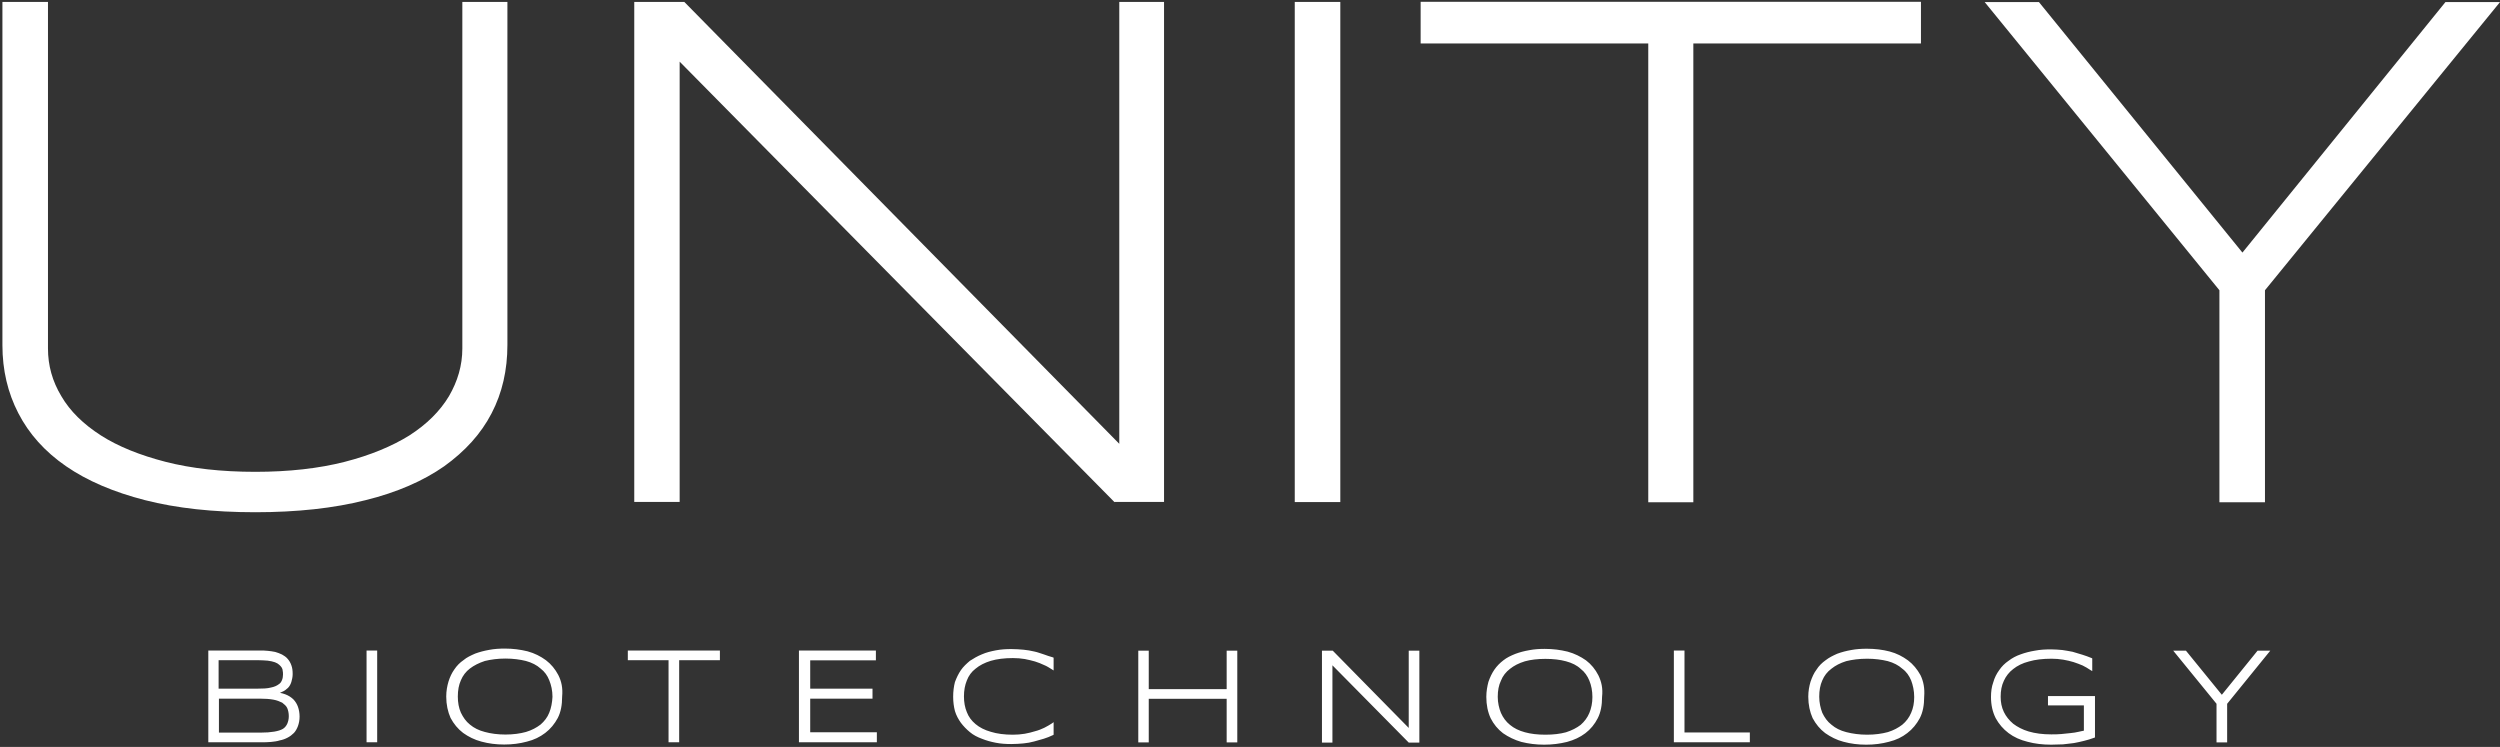
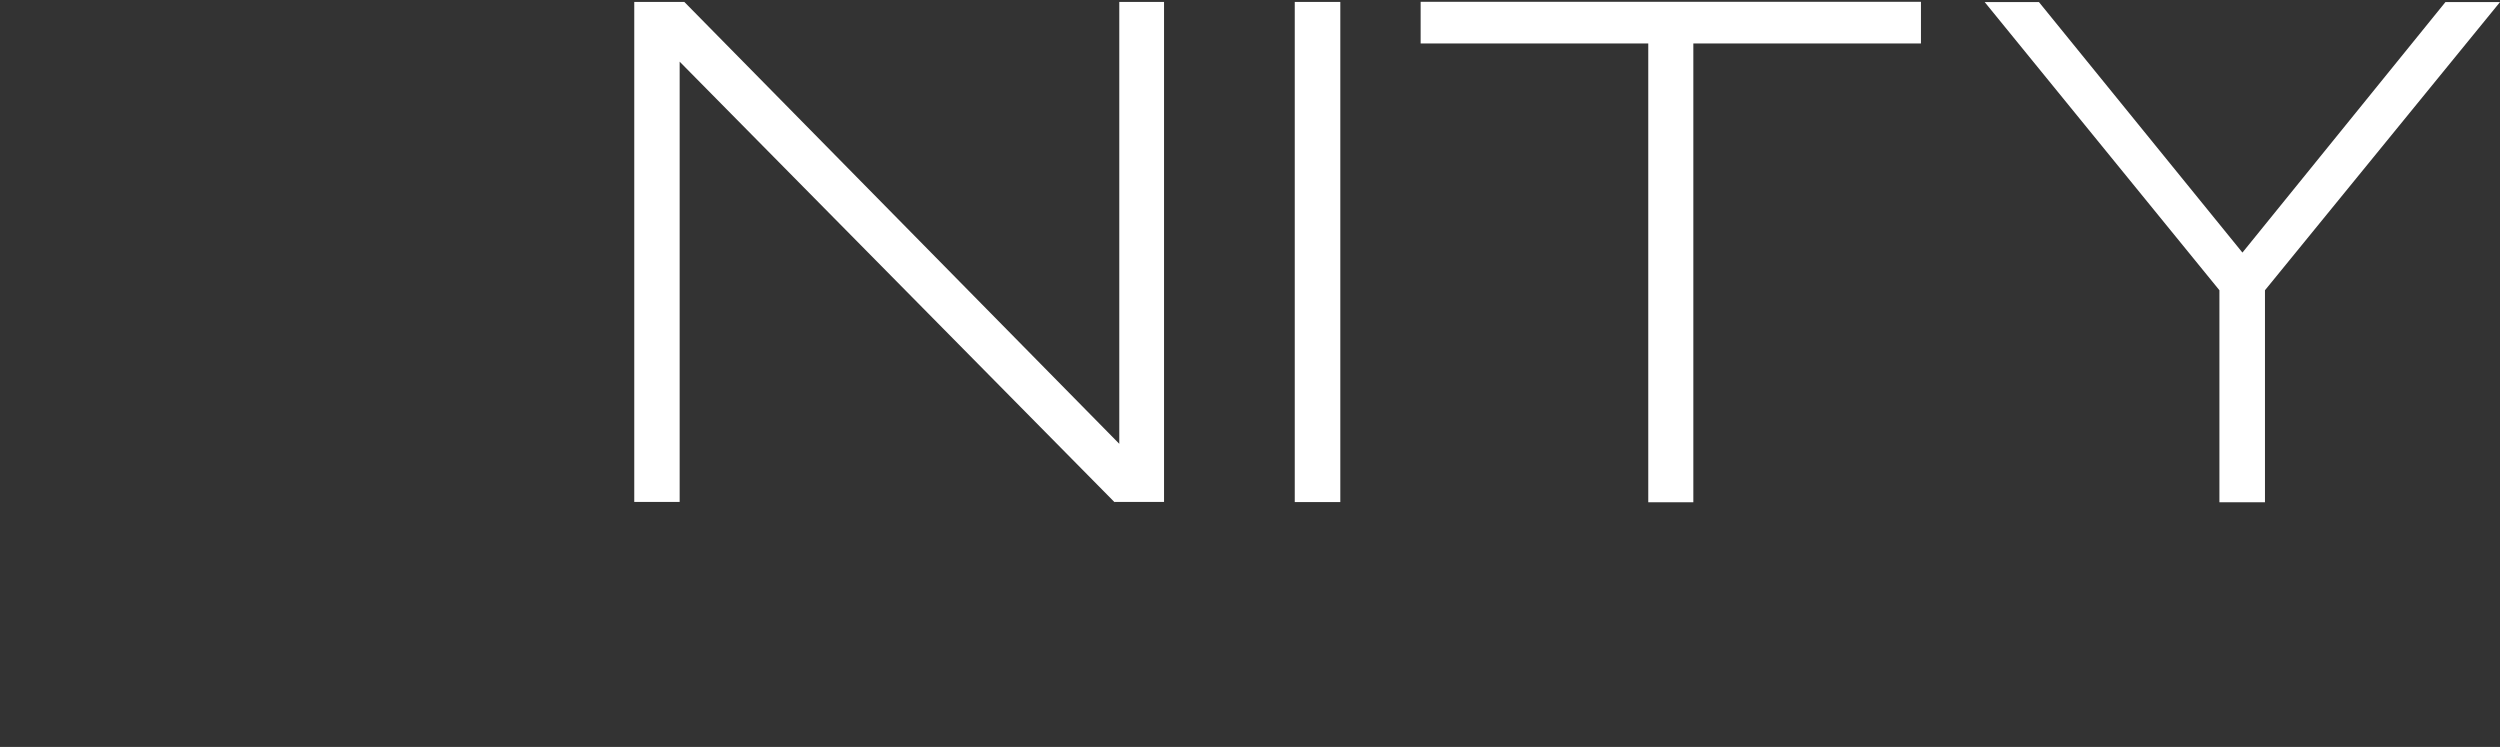
<svg xmlns="http://www.w3.org/2000/svg" version="1.2" viewBox="0 0 1553 464" width="1553" height="464">
  <rect x="0" y="0" width="1553" height="464" fill="#333333" stroke="none" />
  <title>Unity_Biotechnology_logo-svg</title>
  <style>
		.s0 { fill: #ffffff } 
	</style>
-   <path id="Layer" class="s0" d="m305.4 256.7c-6.6 12.8-16.5 23.6-29.4 32.9-13 9.1-29.4 16.3-48.9 21.1-19.6 5-42.6 7.5-68.5 7.5q-39.2 0-68.5-7.5c-19.5-5-35.9-12-49.1-21.1-13.2-9.1-23-20.1-29.6-32.9q-9.9-19.1-9.9-42.3v-213.2h28.3v215.3c0 10.5 2.7 20.3 8.3 29.6 5.4 9.3 13.7 17.4 24.6 24.4 10.8 6.9 24.3 12.3 40.2 16.4 16 4.1 34.6 6.2 55.7 6.2 20.9 0 39.4-2.1 55.5-6.2 16-4.1 29.4-9.7 40.2-16.4 10.9-7 19-15.1 24.6-24.4 5.4-9.3 8.3-19.1 8.3-29.6v-215.3h28v213c0 15.7-3.2 29.8-9.8 42.5z" />
  <path id="Layer" class="s0" d="m692.4 312l-270.2-273.7v273.5h-28.2v-310.6h31.1l270.2 274.5v-274.5h27.8v310.6h-30.7zm111.9 0v-310.8h28.3v310.7h-28.3zm247.6-285v285h-28v-285h-141.4v-25.9h310.8v25.9zm355.1 153.3v131.7h-28.3v-131.7l-145.8-179h33.7l126.4 155.6 126.1-155.6h33.9z" />
  <g id="Layer">
-     <path id="Layer" fill-rule="evenodd" class="s0" d="m186.1 445.2c0 2.2-0.4 4.1-1 5.8-0.6 1.6-1.4 3.1-2.5 4.3-1.2 1.2-2.4 2.1-3.9 2.9-1.5 0.8-3.1 1.4-4.8 1.7-1.8 0.6-3.7 0.8-5.6 1-2 0.2-3.9 0.2-6 0.2h-32.9v-57h32.1c1.5 0 3.3 0 4.8 0.2 1.6 0.2 3.1 0.3 4.7 0.7 1.5 0.4 2.9 1 4.2 1.6 1.4 0.8 2.5 1.5 3.5 2.7q1.5 1.7 2.3 4c0.6 1.6 0.8 3.3 0.8 5.5 0 1.7-0.4 3.4-0.8 4.8-0.4 1.3-1.1 2.7-2.1 3.7-1 0.9-2.1 1.9-3.7 2.5-0.4 0.2-0.9 0.4-1.3 0.6 1.1 0.2 2.3 0.5 3.3 0.9 2.1 0.8 3.6 1.8 5 3.1q2 2.1 2.9 4.7c0.6 1.7 1 3.8 1 6.1zm-50.3-35.1v17.7h23.9c3.5 0 6.4-0.1 8.6-0.7 2.1-0.4 3.8-1.2 4.8-2 1.2-0.7 1.7-1.7 2.1-2.7 0.4-0.9 0.6-2.3 0.6-3.4 0-0.8 0-1.6-0.2-2.4 0-0.5-0.2-1.3-0.6-1.9-0.4-0.6-0.9-1.2-1.5-1.7-0.6-0.6-1.6-1.2-2.7-1.6-1.2-0.4-2.7-0.8-4.5-1-1.7-0.1-3.8-0.3-6.4-0.3zm43.6 34.8c0-2-0.4-3.7-1-5.1-0.6-1.3-1.8-2.3-3.1-3.3-1.4-0.7-3.3-1.5-5.6-1.9-2.3-0.4-5-0.6-8.3-0.6h-25.4v21.1h26c3.2 0 5.9-0.2 8.3-0.6 2.3-0.4 4-0.9 5.4-1.7 1.3-0.8 2.1-1.9 2.7-3.1 0.6-1.4 1-2.9 1-4.8zm169.8-12.2c0 5.2-0.8 9.6-2.7 13.3-2 3.7-4.5 6.8-7.8 9.3-3.3 2.5-6.9 4.3-11.4 5.4-4.4 1.2-9.1 1.8-14.1 1.8-5 0-9.7-0.6-14.1-1.8-4.3-1.1-8.2-3.1-11.4-5.4-3.3-2.5-5.8-5.6-7.8-9.3-1.7-3.8-2.7-8.3-2.7-13.3 0-3.5 0.6-6.6 1.4-9.3 0.9-2.9 2.1-5.4 3.6-7.5 1.6-2.4 3.5-4.3 5.7-5.8 2.1-1.8 4.6-2.9 7.3-4.1q4.1-1.5 8.7-2.3c3.1-0.6 6.4-0.8 9.7-0.8 5 0 9.6 0.6 14.1 1.7 4.4 1.2 8.1 3.1 11.4 5.5 3.3 2.5 5.8 5.6 7.7 9.2 2 3.9 2.9 8.2 2.4 13.4zm-6 0.2c0-3.9-0.8-7.4-2-10.3-1.1-2.9-2.9-5.4-5.4-7.3-2.3-2.1-5.4-3.7-9.1-4.7-3.6-0.9-7.9-1.5-12.7-1.5-4.9 0-9.1 0.6-12.8 1.5q-5.5 1.8-9.3 4.7c-2.5 1.9-4.4 4.4-5.6 7.3-1.3 2.9-1.9 6.2-1.9 10.1 0 3.7 0.6 7.1 1.9 10 1.4 2.9 3.1 5.4 5.6 7.4q3.8 3.2 9.3 4.6c3.7 1 7.9 1.6 12.8 1.6 4.8 0 9.1-0.6 12.7-1.6 3.7-1.1 6.6-2.7 9.1-4.6 2.3-2 4.3-4.5 5.4-7.4 1.2-2.9 1.8-6.2 2-9.8zm46.8-28.8h57.2v6h-25.3v51h-6.6v-51h-25.3zm113.3 50.8h41.4v6.2h-48.4v-57h47.8v6.1h-40.8v17.6h38.7v6.2h-38.7zm-275.6-50.8h6.6v57h-6.6zm818.7 50.9h40.6v6.1h-47.2v-57h6.6zm-392.2-46.6l0.3 0.2v7.9l-1.1-0.7c-1.6-1-3.1-2-4.9-2.7-1.7-0.8-3.6-1.6-5.6-2.2-1.9-0.5-4-1.1-6.3-1.5-2.4-0.4-4.7-0.6-7.4-0.6-5.4 0-9.9 0.6-13.7 1.7-3.9 1.2-7 2.8-9.5 4.9-2.5 1.9-4.3 4.4-5.4 7.3q-1.8 4.4-1.8 9.9 0 5.5 1.8 9.8c1.1 2.9 2.9 5.3 5.4 7.4 2.5 2.1 5.6 3.7 9.5 4.8 3.8 1.2 8.5 1.8 13.7 1.8 2.5 0 5-0.2 7.4-0.6 2.3-0.4 4.6-1 6.5-1.6 2-0.5 3.9-1.3 5.6-2.1 1.8-1 3.3-1.7 4.7-2.7l1.1-0.8v7.8l-0.3 0.2q-2.9 1.4-5.8 2.3c-2 0.6-3.9 1.1-6 1.7-2.2 0.6-4.3 1-6.6 1.2-2.3 0.2-4.9 0.4-7.6 0.4-3.4 0-6.5-0.2-9.6-0.8-3.1-0.6-6-1.4-8.7-2.5-2.7-1-5.3-2.3-7.4-4.1-2.1-1.7-4-3.7-5.6-5.8-1.5-2.1-2.9-4.6-3.7-7.3-0.7-2.7-1.1-5.6-1.1-8.9 0-3.3 0.4-6.4 1.1-9.1 1-2.7 2.2-5.2 3.7-7.4 1.6-2.3 3.5-4 5.6-5.8 2.3-1.5 4.7-2.9 7.4-4 2.7-1.2 5.6-1.9 8.7-2.5 3.1-0.6 6.3-0.8 9.6-0.8 2.7 0 5.3 0.2 7.6 0.4 2.3 0.2 4.4 0.6 6.6 1.1 2.1 0.4 4 1.2 6 1.8 1.7 0.6 3.6 1.3 5.8 1.9zm541.1 24.4c0 5.2-0.8 9.6-2.7 13.3-2 3.7-4.5 6.8-7.8 9.3-3.2 2.5-6.9 4.3-11.4 5.4-4.4 1.2-9.1 1.8-14.1 1.8-5 0-9.7-0.6-14.1-1.8-4.3-1.1-8.1-3.1-11.4-5.4-3.3-2.5-5.8-5.6-7.8-9.3-1.7-3.8-2.7-8.3-2.7-13.3 0-3.5 0.6-6.6 1.4-9.3 1-2.9 2.1-5.4 3.7-7.5 1.5-2.4 3.5-4.3 5.6-5.8 2.3-1.8 4.6-2.9 7.3-4.1q4.1-1.5 8.7-2.3c3.1-0.6 6.4-0.8 9.7-0.8 5 0 9.9 0.6 14.1 1.7 4.5 1.2 8.1 3.1 11.4 5.5 3.3 2.5 5.8 5.6 7.8 9.2 1.9 3.9 2.7 8.2 2.3 13.4zm-6.2 0.2c0-3.9-0.8-7.4-1.9-10.3-1.2-2.9-2.9-5.4-5.5-7.3-2.3-2.1-5.4-3.7-9-4.7-3.7-0.9-8-1.5-12.8-1.5-5 0-9.3 0.6-13 1.5-3.8 1.2-6.7 2.7-9.2 4.7-2.6 1.9-4.5 4.4-5.7 7.3-1.3 2.9-1.9 6.2-1.9 10.1 0 3.7 0.8 7.1 1.9 10 1.4 2.9 3.1 5.4 5.7 7.4q3.7 3.2 9.2 4.6c3.9 1 8.2 1.6 13 1.6 4.8 0 9.1-0.6 12.8-1.6 3.6-1.1 6.5-2.7 9-4.6 2.4-2 4.3-4.5 5.5-7.4 1.3-2.9 1.9-6.2 1.9-9.8zm221.2-28.8l-26.8 33v24h-6.6v-24l-26.9-33h7.9l22.3 27.4 22.2-27.4zm-138.1 34v-5.8h29.2v25.7l-0.5 0.2c-2.2 0.8-4.1 1.4-6.2 1.9-2.2 0.6-4.3 1-6.4 1.4-2.1 0.2-4.5 0.6-6.8 0.8-2.3 0-4.8 0.2-7.3 0.2-5.3 0-10.3-0.6-14.7-1.8-4.5-1.1-8.5-2.9-11.8-5.4-3.3-2.5-6-5.6-8-9.3-1.9-3.8-2.9-8.1-2.9-13.1 0-3.3 0.4-6.4 1.4-9.1 0.8-2.9 2.1-5.4 3.7-7.6q2.3-3.4 5.8-5.8 3.4-2.6 7.5-4c2.7-1 5.8-1.8 8.9-2.3 3.1-0.6 6.4-0.8 9.9-0.8 2.5 0 4.8 0.2 7.1 0.4 2.2 0.4 4.3 0.6 6.4 1.1 2.1 0.6 4.1 1.2 6 1.8 1.9 0.6 3.9 1.3 5.8 2.1l0.4 0.2v7.9l-1.2-0.7c-1.5-1-3.1-2-4.8-2.8-1.7-0.7-3.7-1.5-5.6-2.1-1.9-0.6-4.1-1.1-6.4-1.5-2.3-0.4-4.8-0.6-7.3-0.6q-8.2 0-14 1.7c-4 1-7.3 2.7-9.8 4.7-2.5 1.9-4.5 4.4-5.8 7.3-1.4 2.9-2 6.2-2 9.9 0 3.5 0.6 6.6 2 9.5 1.3 2.7 3.3 5.2 5.8 7.3 2.5 1.9 5.8 3.7 9.6 4.8q6.1 1.8 14 1.8c2.1 0 4 0 6.2-0.2q3.1-0.3 5.8-0.6c1.9-0.2 3.4-0.4 5-0.8 1.3-0.2 2.3-0.6 3.3-0.7v-15.7zm-510.2-34h6.6v57h-6.6v-27.1h-48.4v27.1h-6.5v-57h6.5v23.9h48.4zm233.2 28.7c0 5.2-0.8 9.6-2.7 13.3-1.9 3.7-4.4 6.8-7.7 9.3-3.3 2.5-7 4.2-11.4 5.4-4.5 1.1-9.1 1.7-14.2 1.7-5 0-9.6-0.6-14.1-1.7-4.2-1.2-8.1-3.1-11.4-5.4-3.3-2.5-5.8-5.6-7.7-9.3-1.8-3.9-2.7-8.3-2.7-13.3 0-3.5 0.6-6.6 1.3-9.3 1-2.9 2.2-5.4 3.7-7.6 1.6-2.3 3.5-4.2 5.6-5.8 2.1-1.7 4.7-2.9 7.4-4q4-1.5 8.7-2.3c3.1-0.6 6.3-0.8 9.6-0.8 5.1 0 9.7 0.6 14.2 1.7 4.4 1.2 8.1 3.1 11.4 5.4 3.3 2.5 5.8 5.6 7.7 9.3 1.9 3.9 2.9 8.1 2.3 13.4zm-6 0.1c0-3.8-0.7-7.3-1.9-10.2-1.2-2.9-2.9-5.4-5.4-7.3-2.3-2.2-5.4-3.7-9.1-4.7-3.7-1-7.9-1.5-12.8-1.5-4.8 0-9.1 0.5-12.7 1.5-3.9 1.2-6.8 2.7-9.3 4.7-2.5 1.9-4.5 4.4-5.6 7.3-1.4 2.9-2 6.2-2 10.1 0 3.6 0.8 7.1 2 10 1.3 2.9 3.1 5.4 5.6 7.4q3.7 3.1 9.3 4.6c3.6 1 7.9 1.5 12.7 1.5 4.9 0 9.1-0.5 12.8-1.5 3.7-1.2 6.6-2.7 9.1-4.6 2.3-2 4.2-4.5 5.4-7.4 1.2-2.9 1.9-6.2 1.9-9.9zm-114.1-28.8h6.6v57.1h-6.6l-47.4-48v48h-6.5v-57.1h6.7l47.2 48z" />
-   </g>
+     </g>
</svg>